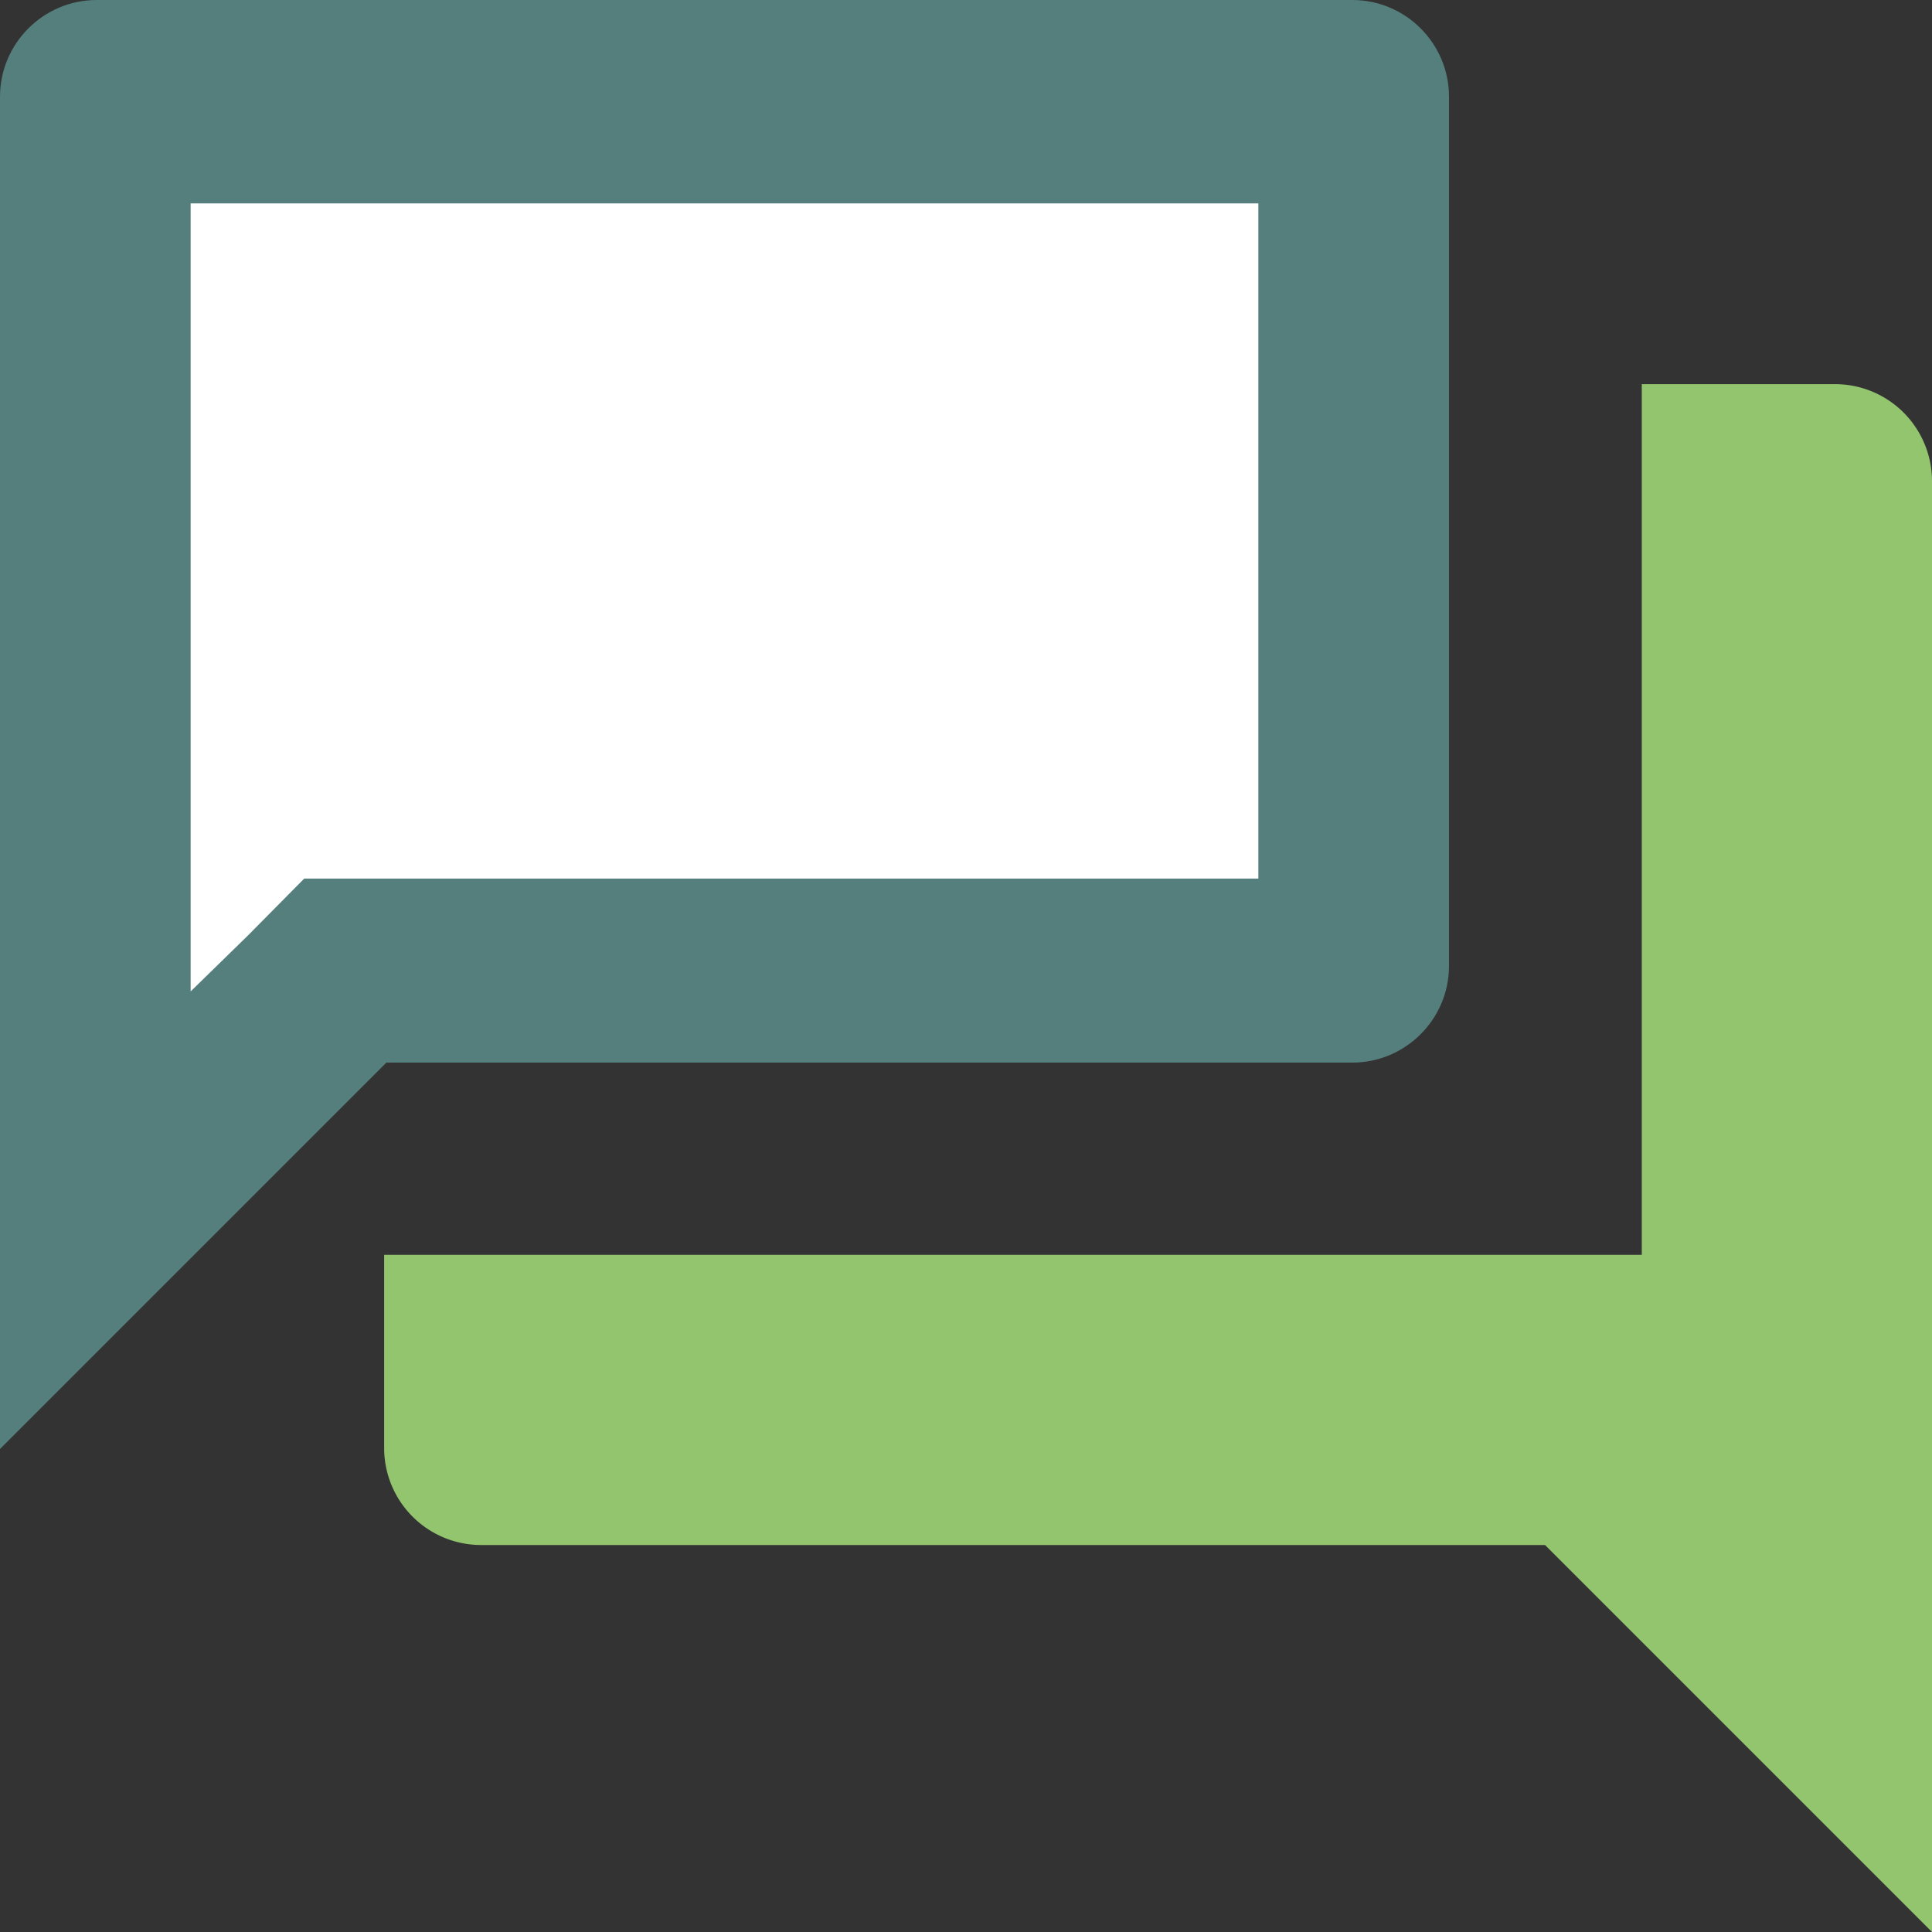
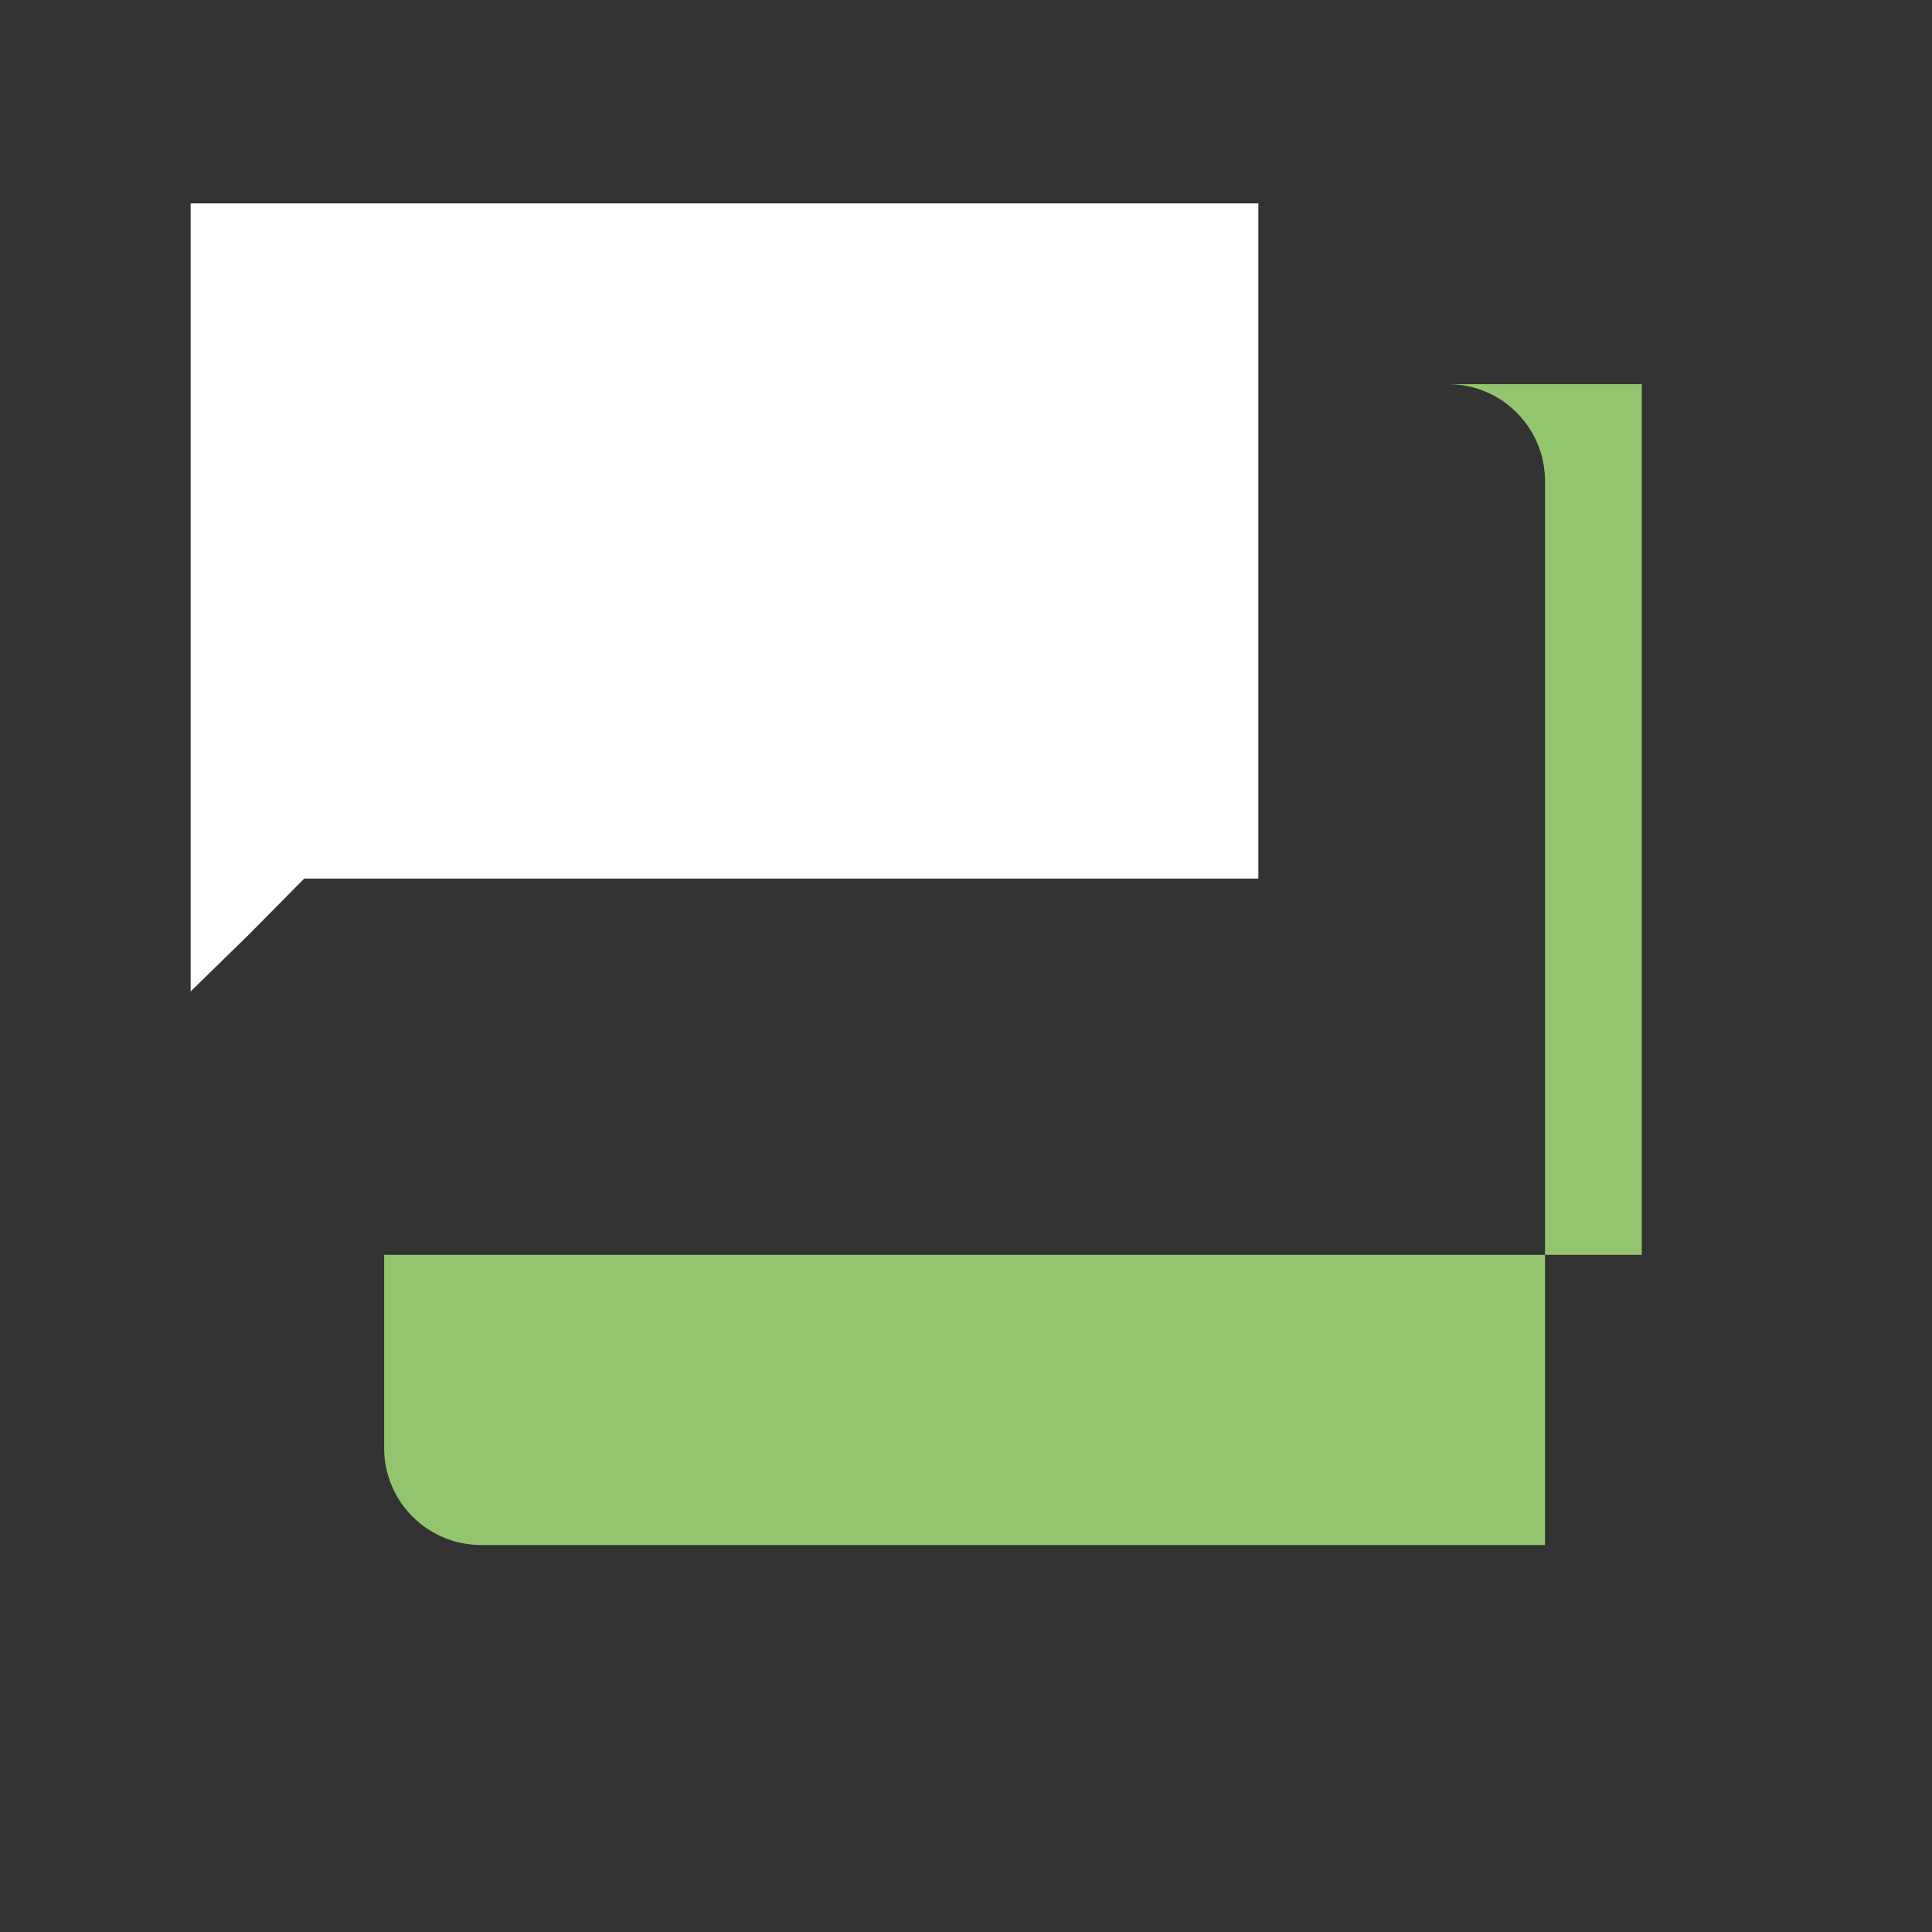
<svg xmlns="http://www.w3.org/2000/svg" viewBox="0 0 60 60">
  <rect x="0" y="0" width="60" height="60" fill="#333333" stroke="none" />
-   <path d="M56.996 11.93h-6.009v27.039H11.93v6.009a3.013 3.013 0 0 0 3.004 3.004h33.048L60 60V14.934a3.013 3.013 0 0 0-3.004-3.004z" fill-rule="evenodd" clip-rule="evenodd" fill="#92c56e" />
-   <path d="M42 33c1.65 0 3-1.35 3-3V3c0-1.65-1.35-3-3-3H3C1.35 0 0 1.35 0 3v42l12-12h30z" fill-rule="evenodd" clip-rule="evenodd" fill="#547f7d" />
+   <path d="M56.996 11.93h-6.009v27.039H11.93v6.009a3.013 3.013 0 0 0 3.004 3.004h33.048V14.934a3.013 3.013 0 0 0-3.004-3.004z" fill-rule="evenodd" clip-rule="evenodd" fill="#92c56e" />
  <path fill-rule="evenodd" clip-rule="evenodd" fill="#fff" d="M39.079 27.285V6.316H5.921v24.473L7.7 29.052l1.748-1.767h2.502z" />
</svg>